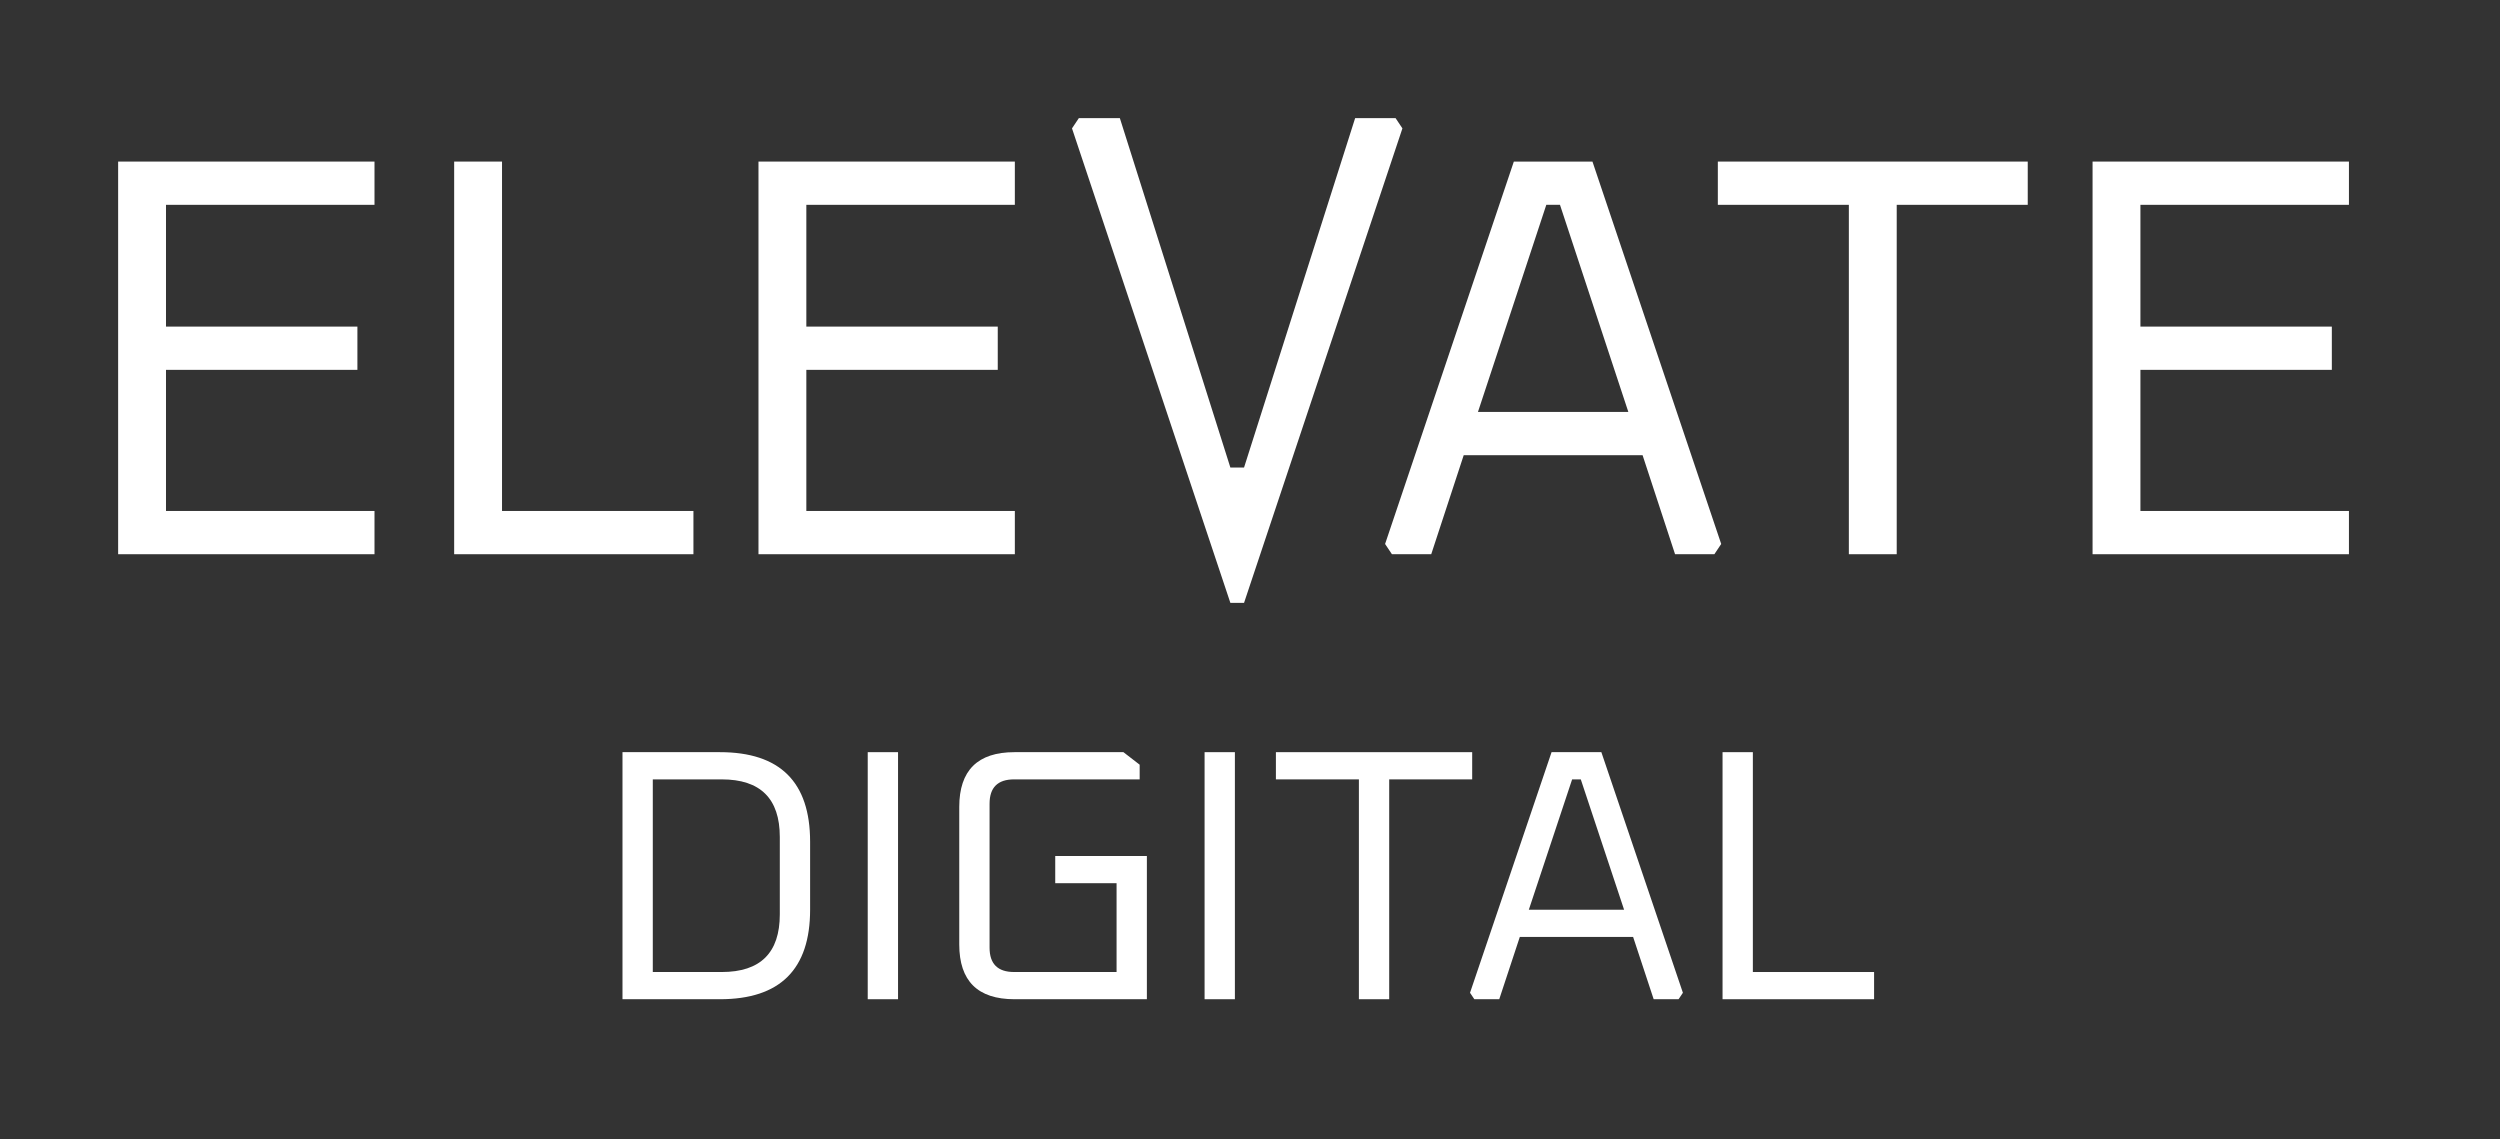
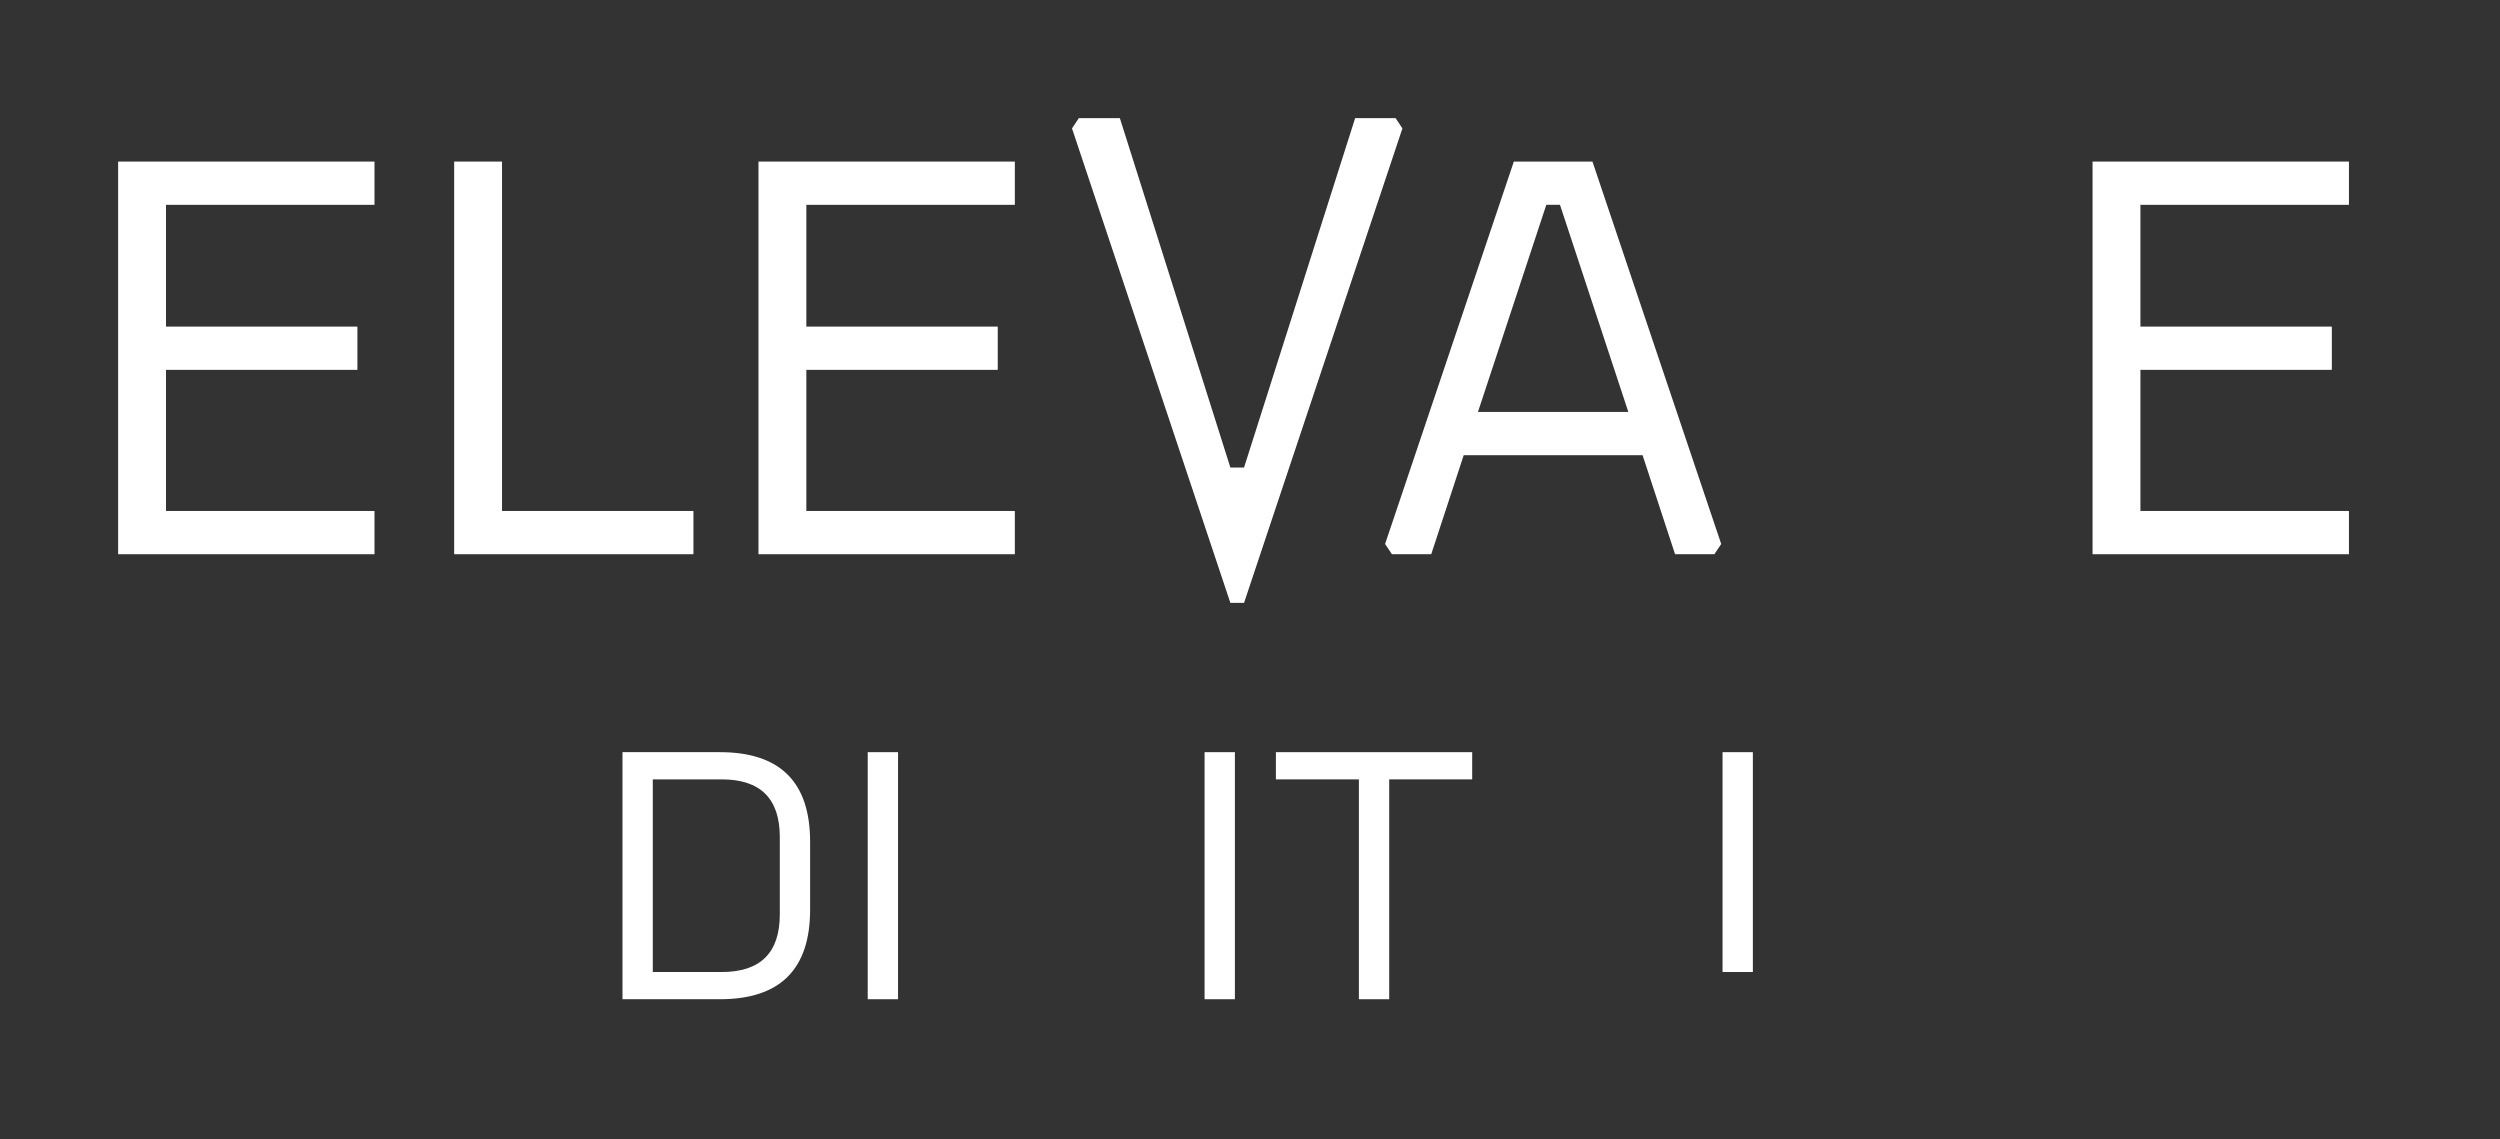
<svg xmlns="http://www.w3.org/2000/svg" width="1128" height="514" viewBox="0 0 1128 514" fill="none">
  <rect x="0" y="0" width="1128" height="514" fill="#333333" stroke="none" />
  <path d="M280.867 450.851V339.377H324.823C351.956 339.377 365.523 352.84 365.523 379.766V410.462C365.523 437.388 351.956 450.851 324.823 450.851H280.867ZM294.542 438.573H325.637C343.111 438.573 351.847 429.902 351.847 412.562V377.666C351.847 360.325 343.111 351.655 325.637 351.655H294.542V438.573Z" fill="white" />
  <path d="M391.519 450.851V339.377H405.195V450.851H391.519Z" fill="white" />
-   <path d="M432.817 426.133V364.095C432.817 347.616 441.12 339.377 457.725 339.377H506.89L514.216 345.031V351.655H457.562C450.182 351.655 446.492 355.317 446.492 362.641V427.587C446.492 434.911 450.182 438.573 457.562 438.573H503.797V398.507H476.121V386.228H517.472V450.851H457.725C441.12 450.851 432.817 442.612 432.817 426.133Z" fill="white" />
  <path d="M543.507 450.851V339.377H557.182V450.851H543.507Z" fill="white" />
  <path d="M575.688 351.655V339.377H664.251V351.655H626.807V450.851H613.132V351.655H575.688Z" fill="white" />
-   <path d="M663.273 447.943L700.065 339.377H722.531L759.324 447.943L757.37 450.851H746.137L736.858 422.74H685.739L676.459 450.851H665.226L663.273 447.943ZM689.809 410.462H732.788L713.252 351.655H709.345L689.809 410.462Z" fill="white" />
-   <path d="M777.213 450.851V339.377H790.888V438.573H845.588V450.851H777.213Z" fill="white" />
+   <path d="M777.213 450.851V339.377H790.888V438.573H845.588H777.213Z" fill="white" />
  <path d="M53.305 250.064V72.902H168.974V92.416H74.896V147.362H161.262V166.875H74.896V230.551H168.974V250.064H53.305Z" fill="white" />
  <path d="M204.919 250.064V72.902H226.511V230.551H312.877V250.064H204.919Z" fill="white" />
  <path d="M342.226 250.064V72.902H457.895V92.416H363.818V147.362H450.184V166.875H363.818V230.551H457.895V250.064H342.226Z" fill="white" />
  <path d="M483.687 57.926L486.771 53.305H505.278L555.144 210.953H561.313L611.437 53.305H629.687L632.771 57.926L561.313 272.013H555.144L483.687 57.926Z" fill="white" />
  <path d="M624.952 245.443L683.044 72.902H718.515L776.607 245.443L773.522 250.064H755.787L741.135 205.389H660.424L645.773 250.064H628.037L624.952 245.443ZM666.85 185.875H734.709L703.864 92.416H697.695L666.85 185.875Z" fill="white" />
-   <path d="M775.085 92.416V72.902H914.916V92.416H855.796V250.064H834.204V92.416H775.085Z" fill="white" />
  <path d="M944.166 250.064V72.902H1059.84V92.416H965.758V147.362H1052.12V166.875H965.758V230.551H1059.84V250.064H944.166Z" fill="white" />
</svg>